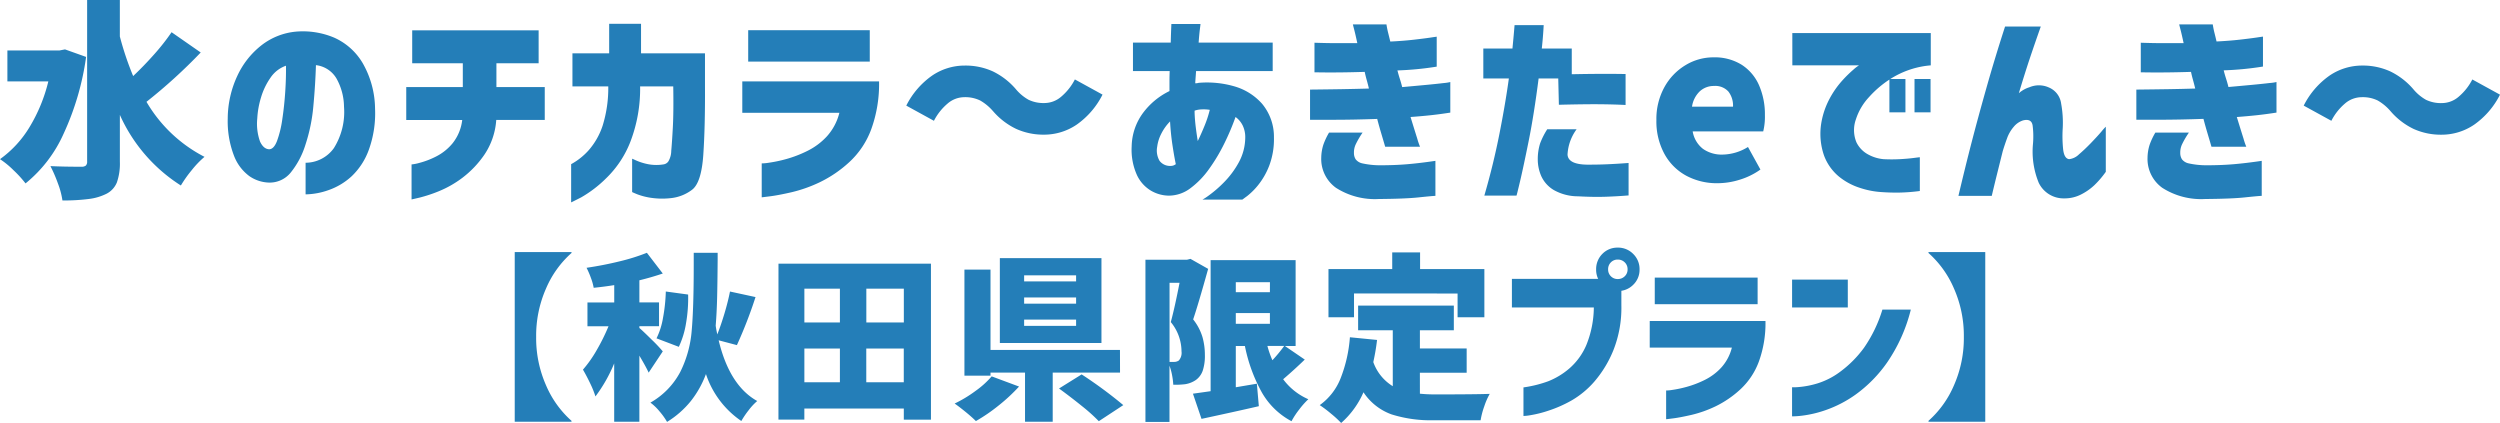
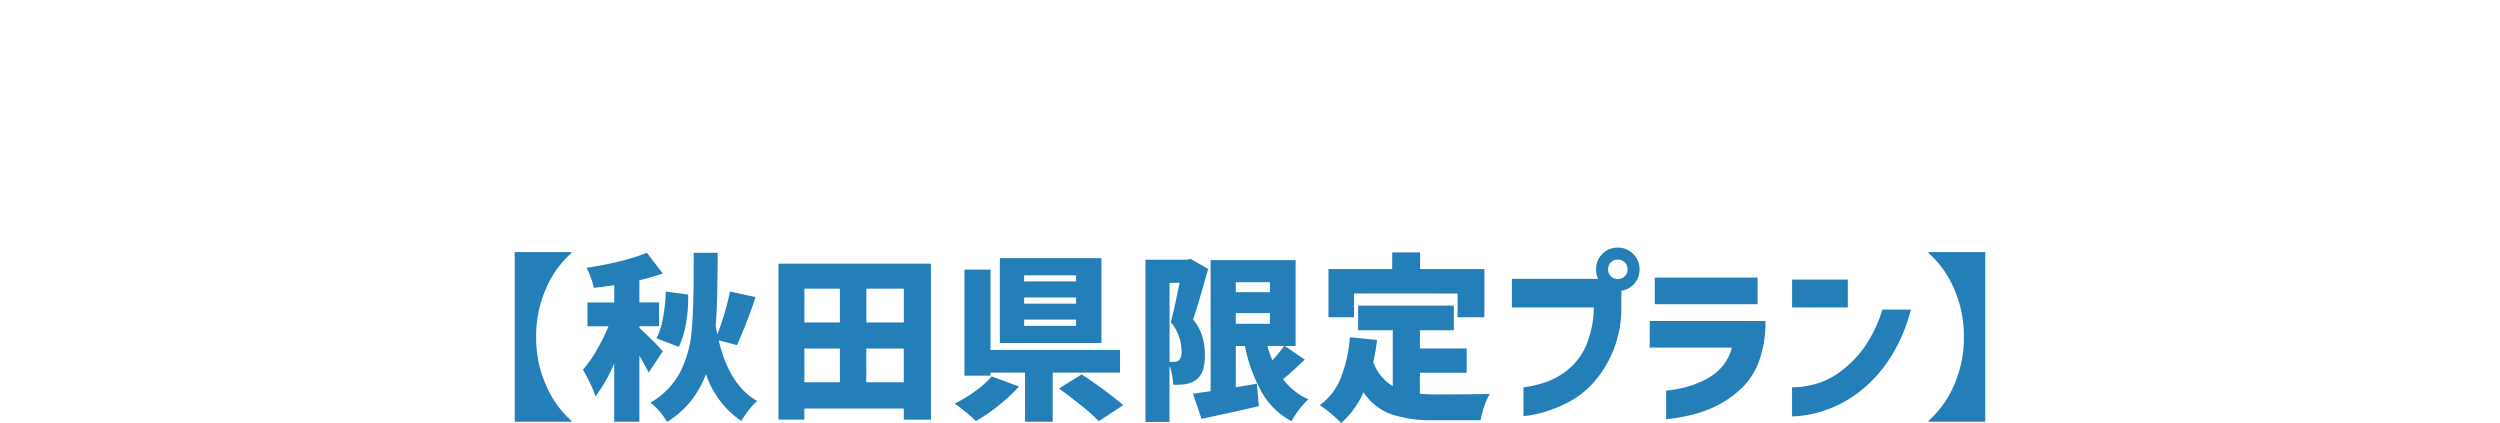
<svg xmlns="http://www.w3.org/2000/svg" width="210" height="35.53" viewBox="0 0 210 35.53">
  <g id="グループ_74740" data-name="グループ 74740" transform="translate(-2476 1904)">
-     <path id="パス_69218" data-name="パス 69218" d="M-89.925-10.981a44.379,44.379,0,0,1-4.556,4.144,11.994,11.994,0,0,0,4.875,4.622,7.778,7.778,0,0,0-1.064,1.107,10.065,10.065,0,0,0-.922,1.3,13.594,13.594,0,0,1-5.124-5.932v3.931a4.823,4.823,0,0,1-.248,1.735,1.848,1.848,0,0,1-.869.956,4.534,4.534,0,0,1-1.5.443,16.486,16.486,0,0,1-2.207.124,6.7,6.7,0,0,0-.381-1.434,11.688,11.688,0,0,0-.629-1.452q1.1.053,2.606.053a.552.552,0,0,0,.372-.1.455.455,0,0,0,.106-.345V-15.39h2.748v3.064A25.584,25.584,0,0,0-95.6-9q.9-.85,1.773-1.833a18.184,18.184,0,0,0,1.454-1.851Zm-9.627.372a22.8,22.8,0,0,1-1.888,6.446,11.278,11.278,0,0,1-3.2,4.179A9.3,9.3,0,0,0-105.659-1.1a7.184,7.184,0,0,0-1.126-.921A9.04,9.04,0,0,0-104.312-4.7a13.558,13.558,0,0,0,1.587-3.852h-3.439v-2.6h4.379l.461-.089ZM-84.2-2.853q.408.018.683-.691a8.764,8.764,0,0,0,.443-1.815q.168-1.107.248-2.311t.062-2.2a2.6,2.6,0,0,0-1.3,1.009,5.688,5.688,0,0,0-.8,1.673,7.3,7.3,0,0,0-.31,1.744,4.469,4.469,0,0,0,.23,1.939Q-84.659-2.888-84.2-2.853Zm6.312-3.559a4.976,4.976,0,0,0-.621-2.364,2.307,2.307,0,0,0-1.737-1.142Q-80.3-8.2-80.466-6.447a14.34,14.34,0,0,1-.665,3.223A7,7,0,0,1-82.372-.887a2.27,2.27,0,0,1-1.879.832,3.046,3.046,0,0,1-1.587-.54,3.822,3.822,0,0,1-1.276-1.673,8.079,8.079,0,0,1-.541-3.17,8.569,8.569,0,0,1,.8-3.568,6.977,6.977,0,0,1,2.039-2.585,5.538,5.538,0,0,1,2.89-1.142,6.769,6.769,0,0,1,3.2.5,5.269,5.269,0,0,1,2.4,2.134,7.842,7.842,0,0,1,1.046,3.843A9.023,9.023,0,0,1-75.8-2.817a5.762,5.762,0,0,1-1.454,2.24A5.555,5.555,0,0,1-79.2.583a6.016,6.016,0,0,1-1.915.354V-1.719A2.932,2.932,0,0,0-78.738-2.95,5.711,5.711,0,0,0-77.887-6.412Zm9.928,1.1h-4.7V-8.076h4.751v-2H-72.16V-12.84h10.62v2.763h-3.546v2h4.06v2.762H-65.1A5.934,5.934,0,0,1-66.1-2.392a8.345,8.345,0,0,1-1.835,1.93A8.769,8.769,0,0,1-69.918.671a12.047,12.047,0,0,1-1.631.54q-.647.151-.665.151v-2.94a3.493,3.493,0,0,0,.638-.124,6.863,6.863,0,0,0,1.4-.531,4.3,4.3,0,0,0,1.418-1.133A3.849,3.849,0,0,0-67.958-5.314ZM-55.69-8.13H-58.7v-2.78h3.085v-2.479h2.677v2.479h5.372v2.745q.018,3.435-.142,5.782T-48.66.556a3.555,3.555,0,0,1-1.8.7,6.451,6.451,0,0,1-1.675-.035A5.529,5.529,0,0,1-53.261.928q-.408-.168-.425-.186v-2.8q.018,0,.363.159a4.854,4.854,0,0,0,.931.292,3.669,3.669,0,0,0,1.33.027.6.6,0,0,0,.417-.248A1.781,1.781,0,0,0-50.4-2.72q.062-.664.133-1.966t.035-3.444h-2.783a12.42,12.42,0,0,1-.8,4.6A8.618,8.618,0,0,1-55.858-.426a10.119,10.119,0,0,1-2.1,1.611q-.833.425-.851.425V-1.6a5.513,5.513,0,0,0,1.5-1.2,6,6,0,0,0,1.144-2.028A10.661,10.661,0,0,0-55.69-8.13Zm19.413,2.214h-8.155V-8.555h11.488a11.152,11.152,0,0,1-.656,4.02,7.077,7.077,0,0,1-1.862,2.78A10.221,10.221,0,0,1-37.908-.09a11.752,11.752,0,0,1-2.358.841q-1.117.257-1.808.345t-.727.089V-1.666a3.49,3.49,0,0,0,.585-.053,11.3,11.3,0,0,0,1.436-.3,9.883,9.883,0,0,0,1.808-.691,5.57,5.57,0,0,0,1.658-1.24A4.61,4.61,0,0,0-36.277-5.916Zm-7.659-4.3v-2.639h10.212v2.639Zm20.548,4.144a4.124,4.124,0,0,0-1.064-.877A2.859,2.859,0,0,0-25.8-7.226a2.166,2.166,0,0,0-1.383.531,4.712,4.712,0,0,0-1.152,1.452l-2.322-1.275a6.8,6.8,0,0,1,2.172-2.523,4.859,4.859,0,0,1,2.739-.841A5.538,5.538,0,0,1-23.4-9.4a5.955,5.955,0,0,1,1.959,1.514,3.826,3.826,0,0,0,1.055.877,2.915,2.915,0,0,0,1.356.274,2.166,2.166,0,0,0,1.383-.531,4.712,4.712,0,0,0,1.152-1.452l2.322,1.275a6.8,6.8,0,0,1-2.172,2.523,4.859,4.859,0,0,1-2.739.841,5.538,5.538,0,0,1-2.349-.487A5.955,5.955,0,0,1-23.388-6.075ZM-8.531-9.422h-3.085v-2.391h3.173q.018-.691.035-1.116t.018-.443h2.447q0,.018-.053.443T-6.1-11.813H.121v2.391H-6.315q0,.018-.027.381t-.044.646A1.144,1.144,0,0,0-6.244-8.4,1.2,1.2,0,0,0-6.1-8.431a8.247,8.247,0,0,1,2.961.283A4.925,4.925,0,0,1-.774-6.678a4.326,4.326,0,0,1,1,2.851,6.282,6.282,0,0,1-.4,2.364A6.086,6.086,0,0,1-1.094.149a5.693,5.693,0,0,1-.931.93l-.408.3H-5.783A4.832,4.832,0,0,0-5.207,1,9.894,9.894,0,0,0-3.966-.081,7.416,7.416,0,0,0-2.734-1.737a4.405,4.405,0,0,0,.55-2.107,2.245,2.245,0,0,0-.213-1A1.916,1.916,0,0,0-3-5.562a20.379,20.379,0,0,1-.931,2.2A14.792,14.792,0,0,1-5.216-1.206,7.173,7.173,0,0,1-6.793.424a3.019,3.019,0,0,1-1.808.62,3.032,3.032,0,0,1-1.472-.4,3,3,0,0,1-1.2-1.31,5.163,5.163,0,0,1-.452-2.417,4.872,4.872,0,0,1,.931-2.789A6.06,6.06,0,0,1-8.549-7.74v-.832Q-8.549-9-8.531-9.422Zm2.092,3.489q.018.567.089,1.151t.177,1.24q.284-.584.567-1.275a9.407,9.407,0,0,0,.443-1.346A3.2,3.2,0,0,0-5.845-6.2a1.947,1.947,0,0,0-.594.106v.159Zm-2,4.48a.67.67,0,0,0,.213-.035A.9.9,0,0,0-8.017-1.6q-.142-.673-.284-1.62T-8.5-5.19a4.116,4.116,0,0,0-.753,1.063,3.252,3.252,0,0,0-.328,1.063,1.718,1.718,0,0,0,.2,1.186A1.1,1.1,0,0,0-8.442-1.454ZM3.631-9.316V-11.8q1.081.035,1.853.035H7.23q-.16-.744-.266-1.151t-.106-.425H9.677q.053.354.142.708T10-11.9q1.081-.053,1.941-.151t1.4-.177q.541-.08.558-.08v2.515a26.152,26.152,0,0,1-3.3.319q.089.354.2.7t.2.7q.993-.089,1.932-.177t1.525-.159a3.779,3.779,0,0,0,.585-.089v2.568q-.922.142-1.658.221T11.7-5.562q.355,1.151.567,1.824a5.723,5.723,0,0,0,.23.673H9.57q-.16-.549-.337-1.142T8.9-5.4q-.975.035-1.915.053t-1.791.018H3.259V-7.864Q4.837-7.882,5.927-7.9t2.278-.053q-.089-.372-.186-.717t-.168-.682q-1.152.035-2.065.044t-1.525,0ZM4.855-4.251H7.673a7.141,7.141,0,0,0-.558.947,1.59,1.59,0,0,0-.168.753.981.981,0,0,0,.142.54.966.966,0,0,0,.567.345,6.9,6.9,0,0,0,1.489.159q1.241,0,2.287-.089t2.358-.283v2.94q-.355.018-1.445.133t-3.306.133A6.054,6.054,0,0,1,5.44.388,2.98,2.98,0,0,1,4.2-2.144a3.717,3.717,0,0,1,.177-1.089A5.72,5.72,0,0,1,4.855-4.251ZM19.96-8.8H17.814v-2.515h2.447q.089-.921.133-1.434t.044-.531h2.447q-.053,1.009-.16,1.966h2.518v2.16q2.482-.053,4.521-.018v2.6q-1.028-.053-2.252-.062t-3.351.044L24.108-8.8H22.459q-.39,3.046-.833,5.242T20.9-.161q-.284,1.2-.3,1.2H17.9q.762-2.621,1.268-5.189T19.96-8.8Zm3.227,4.268h2.464A3.9,3.9,0,0,0,24.888-2.4q.053.823,1.667.841.993,0,1.729-.035t1.232-.071l.5-.035V1.026q-1.117.089-2.065.115T25.775,1.1A4.131,4.131,0,0,1,23.736.574,2.622,2.622,0,0,1,22.69-.577,3.488,3.488,0,0,1,22.388-2a4.393,4.393,0,0,1,.2-1.355A6.274,6.274,0,0,1,23.186-4.535ZM37.494,0A5.441,5.441,0,0,1,34.861-.63a4.567,4.567,0,0,1-1.835-1.833A5.71,5.71,0,0,1,32.352-5.3a5.548,5.548,0,0,1,.674-2.771A4.906,4.906,0,0,1,34.8-9.918a4.5,4.5,0,0,1,2.34-.655,4.283,4.283,0,0,1,2.385.629,3.894,3.894,0,0,1,1.454,1.727,6.093,6.093,0,0,1,.488,2.5,5.169,5.169,0,0,1-.142,1.364H35.4a2.339,2.339,0,0,0,.869,1.47,2.726,2.726,0,0,0,1.649.478,4.173,4.173,0,0,0,2.127-.638l1.046,1.895a5.975,5.975,0,0,1-1.729.85A6.276,6.276,0,0,1,37.494,0ZM38.788-6.43A1.919,1.919,0,0,0,38.4-7.7a1.479,1.479,0,0,0-1.206-.469A1.724,1.724,0,0,0,36-7.722a2.218,2.218,0,0,0-.656,1.293Zm4.982-6.18H55.4V-9.9a7.421,7.421,0,0,0-3.041.93,8.571,8.571,0,0,0-2.145,1.735,4.937,4.937,0,0,0-1.108,1.886,2.673,2.673,0,0,0,.053,1.921A2.307,2.307,0,0,0,50.2-2.383a3.281,3.281,0,0,0,1.232.363,13.159,13.159,0,0,0,1.365,0q.656-.035,1.161-.1t.523-.062V.654a15.272,15.272,0,0,1-1.72.133Q52.014.8,51.216.742A7.083,7.083,0,0,1,49.478.4a5.363,5.363,0,0,1-1.8-.965,4.187,4.187,0,0,1-1.241-1.753A5.55,5.55,0,0,1,46.2-5.031a6.619,6.619,0,0,1,.683-2.036A7.593,7.593,0,0,1,47.945-8.6a10.342,10.342,0,0,1,.984-.965,2.89,2.89,0,0,1,.443-.336h-5.6Zm8.155,6.658v-2.8h1.347v2.8Zm2.11,0v-2.8h1.347v2.8Zm7.606-7.207h3q-.514,1.452-.931,2.7t-.913,2.9a2.4,2.4,0,0,1,.886-.5,2.035,2.035,0,0,1,1.64.018,1.7,1.7,0,0,1,1.028,1.355,8.829,8.829,0,0,1,.133,2.063,10.779,10.779,0,0,0,.035,1.78q.089.77.5.823a1.388,1.388,0,0,0,.833-.407q.479-.407,1-.947t.878-.956a4.55,4.55,0,0,1,.372-.416v3.79A7.868,7.868,0,0,1,69.131.176a4.8,4.8,0,0,1-1.108.77,3.022,3.022,0,0,1-1.4.328,2.316,2.316,0,0,1-2.154-1.31,6.891,6.891,0,0,1-.488-3.223,7.228,7.228,0,0,0-.027-1.6q-.1-.593-.807-.416a1.664,1.664,0,0,0-.789.549,3.059,3.059,0,0,0-.558.974q-.2.549-.355,1.062-.23.921-.47,1.886t-.452,1.868h-2.8q.585-2.479,1.117-4.533t1.241-4.56Q60.79-10.538,61.64-13.159Zm11.4,3.843V-11.8q1.081.035,1.853.035h1.746q-.16-.744-.266-1.151t-.106-.425h2.819q.053.354.142.708t.177.726q1.081-.053,1.941-.151t1.4-.177q.541-.08.558-.08v2.515a26.152,26.152,0,0,1-3.3.319q.089.354.2.7t.2.7q.993-.089,1.932-.177t1.525-.159A3.779,3.779,0,0,0,84.44-8.5v2.568q-.922.142-1.658.221t-1.675.151q.355,1.151.567,1.824a5.725,5.725,0,0,0,.23.673H78.979q-.16-.549-.337-1.142t-.337-1.2q-.975.035-1.915.053T74.6-5.332H72.668V-7.864q1.578-.018,2.668-.035t2.278-.053q-.089-.372-.186-.717t-.168-.682q-1.152.035-2.065.044t-1.525,0Zm1.223,5.065h2.819a7.14,7.14,0,0,0-.558.947,1.59,1.59,0,0,0-.168.753.981.981,0,0,0,.142.54.966.966,0,0,0,.567.345,6.9,6.9,0,0,0,1.489.159q1.241,0,2.287-.089T83.2-1.879v2.94q-.355.018-1.445.133t-3.306.133a6.054,6.054,0,0,1-3.6-.939,2.98,2.98,0,0,1-1.241-2.532,3.717,3.717,0,0,1,.177-1.089A5.719,5.719,0,0,1,74.264-4.251ZM94-6.075a4.124,4.124,0,0,0-1.064-.877,2.859,2.859,0,0,0-1.347-.274A2.166,2.166,0,0,0,90.2-6.7,4.711,4.711,0,0,0,89.05-5.243L86.727-6.518A6.8,6.8,0,0,1,88.9-9.042a4.859,4.859,0,0,1,2.739-.841,5.538,5.538,0,0,1,2.349.487,5.955,5.955,0,0,1,1.959,1.514A3.826,3.826,0,0,0,97-7.005a2.915,2.915,0,0,0,1.356.274,2.166,2.166,0,0,0,1.383-.531,4.711,4.711,0,0,0,1.152-1.452l2.323,1.275a6.8,6.8,0,0,1-2.172,2.523,4.859,4.859,0,0,1-2.739.841,5.538,5.538,0,0,1-2.349-.487A5.955,5.955,0,0,1,94-6.075Z" transform="translate(2582.785 -1888.61)" fill="#247eb8" />
    <path id="パス_69219" data-name="パス 69219" d="M-56.993-12.75A8.4,8.4,0,0,0-59.13-9.773,9.821,9.821,0,0,0-59.963-5.7a9.821,9.821,0,0,0,.833,4.072A8.4,8.4,0,0,0-56.993,1.35v.075h-4.77v-14.25h4.77Zm6.48,10.05q-.21-.465-.78-1.425v5.55h-2.115v-4.9A12.6,12.6,0,0,1-54.982-.7a7.835,7.835,0,0,0-.435-1.08q-.3-.63-.615-1.17a10.126,10.126,0,0,0,1.148-1.628,16.807,16.807,0,0,0,1-2.017h-1.77v-2h2.25V-10.05q-.84.135-1.725.225a4.779,4.779,0,0,0-.24-.847,7.242,7.242,0,0,0-.36-.833q1.425-.21,2.767-.54a16.909,16.909,0,0,0,2.3-.72l1.335,1.74q-.975.33-1.965.57V-8.6h1.65v2h-1.65v.15q.285.24,1.028.975a12.808,12.808,0,0,1,.938.99Zm5.88-2.715q.915,3.81,3.24,5.1a4.83,4.83,0,0,0-.72.773,7.3,7.3,0,0,0-.615.907A7.687,7.687,0,0,1-45.7-2.58,8.319,8.319,0,0,1-46.972-.308,7.814,7.814,0,0,1-48.967,1.44,5.7,5.7,0,0,0-49.6.555a4.276,4.276,0,0,0-.765-.735,6.391,6.391,0,0,0,2.505-2.573A9.412,9.412,0,0,0-46.9-6.195q.173-1.905.173-5.52v-1.05h2.01v.555q-.015,1.98-.045,3.217t-.12,2.348q.03.225.068.413t.068.322q.315-.8.607-1.778t.458-1.823l2.145.465A37.669,37.669,0,0,1-43.1-5.01Zm-5.22-.165a6.1,6.1,0,0,0,.548-1.733,14.061,14.061,0,0,0,.233-2.2l1.875.255a12.292,12.292,0,0,1-.173,2.392,7.4,7.4,0,0,1-.608,2Zm10.245-6.27H-26.8v13.1h-2.28V.315h-8.355v.93h-2.175Zm5.16,2.1h-2.985v2.835h2.985Zm5.37,2.835V-9.75h-3.15v2.835Zm-8.355,2.19V-1.89h2.985V-4.725Zm5.2,2.835h3.15V-4.725h-3.15Zm19.755-10.425V-5.19h-8.535v-7.125Zm1.56,9.615h-5.655V1.425h-2.325V-2.7h-2.9v.255h-2.19v-8.91h2.19v6.75h10.875Zm-3.69-7.665v-.51h-4.365v.51Zm0,1.875v-.525h-4.365v.525Zm0,1.86v-.525h-4.365v.525Zm.465,4.08A36.51,36.51,0,0,1-10.643.03L-12.7,1.38A14.759,14.759,0,0,0-14.115.112q-.937-.758-1.927-1.478ZM-19.4-1.53a14.918,14.918,0,0,1-1.725,1.6,14.416,14.416,0,0,1-1.9,1.3q-.345-.345-.87-.772t-.915-.7a10.81,10.81,0,0,0,1.762-1.065A7.508,7.508,0,0,0-21.7-2.385Zm15.885-9.885q-.855,3.06-1.26,4.245A4.461,4.461,0,0,1-3.99-5.678a5.54,5.54,0,0,1,.2,1.492,3.958,3.958,0,0,1-.18,1.32,1.626,1.626,0,0,1-.57.78,2.193,2.193,0,0,1-.915.36,7.136,7.136,0,0,1-.99.045,5.716,5.716,0,0,0-.1-.8,4.786,4.786,0,0,0-.218-.8V1.44H-8.783V-12.18H-5.3l.3-.075ZM4.6-3.795q-.915.885-1.815,1.65A5.212,5.212,0,0,0,4.9-.465,6.719,6.719,0,0,0,4.132.4a6.783,6.783,0,0,0-.645.982A6.232,6.232,0,0,1,1-1.027,13.422,13.422,0,0,1-.428-4.935h-.765V-1.47l1.77-.3L.742.12q-1.725.4-4.815,1.065L-4.793-.93l1.485-.21V-12.15h7.14v7.215h-.9Zm-2.925-6.5H-1.193v.84H1.672ZM-6.383-3.6a.67.67,0,0,0,.405-.12.968.968,0,0,0,.225-.765,3.893,3.893,0,0,0-.9-2.46q.33-1.215.735-3.3h-.84V-3.6Zm5.19-4.1v.9H1.672v-.9Zm2.655,2.76a8.24,8.24,0,0,0,.42,1.2,12.518,12.518,0,0,0,.99-1.2Zm7.275-4.41V-7.35H6.592V-11.4h5.355v-1.4h2.34v1.4h5.4v4.05h-2.25V-9.345ZM14.272-.93a12.328,12.328,0,0,0,1.305.06q3.39,0,4.56-.045A5.787,5.787,0,0,0,19.68.128,6.55,6.55,0,0,0,19.372,1.3H15.457A10.94,10.94,0,0,1,11.895.81,4.751,4.751,0,0,1,9.532-1.05,7.3,7.3,0,0,1,7.657,1.53,8.562,8.562,0,0,0,6.81.75,10.119,10.119,0,0,0,5.857.03,5.029,5.029,0,0,0,7.612-2.227a11.762,11.762,0,0,0,.78-3.443l2.28.225a17.964,17.964,0,0,1-.315,1.86A3.9,3.9,0,0,0,11.993-1.56v-4.7H9.082v-2.07h8.04v2.07h-2.85v1.53H18.2v2.04h-3.93Zm14.61-7.245H22v-2.4h7.485l1.71.51V-8.37a9.678,9.678,0,0,1-.675,3.8,9.464,9.464,0,0,1-1.59,2.618,7.541,7.541,0,0,1-1.935,1.6A10.65,10.65,0,0,1,25.057.5a9.62,9.62,0,0,1-1.493.375,4.139,4.139,0,0,1-.593.067v-2.4a10.077,10.077,0,0,0,2.085-.518A6.225,6.225,0,0,0,26.82-3.045a5.4,5.4,0,0,0,1.433-1.973A8.586,8.586,0,0,0,28.882-8.175Zm2.835-3.195a.789.789,0,0,0-.24-.593.809.809,0,0,0-.585-.233.784.784,0,0,0-.577.233.8.8,0,0,0-.233.593.784.784,0,0,0,.233.577.784.784,0,0,0,.577.233.809.809,0,0,0,.585-.233A.772.772,0,0,0,31.717-11.37ZM29.6-12.675a1.754,1.754,0,0,1,1.29-.525,1.766,1.766,0,0,1,1.3.532,1.766,1.766,0,0,1,.533,1.3,1.741,1.741,0,0,1-.533,1.29,1.779,1.779,0,0,1-1.3.525,1.754,1.754,0,0,1-1.29-.525,1.754,1.754,0,0,1-.525-1.29A1.8,1.8,0,0,1,29.6-12.675ZM40.477-4.8h-6.9V-7.035H43.3a9.456,9.456,0,0,1-.555,3.405,6,6,0,0,1-1.575,2.355A8.647,8.647,0,0,1,39.1.135,9.936,9.936,0,0,1,37.1.847q-.945.218-1.53.293t-.615.075V-1.2a2.95,2.95,0,0,0,.5-.045A9.553,9.553,0,0,0,36.667-1.5a8.356,8.356,0,0,0,1.53-.585,4.713,4.713,0,0,0,1.4-1.05A3.907,3.907,0,0,0,40.477-4.8ZM34-8.445V-10.68h8.64v2.235Zm19.125.45h2.385a13.633,13.633,0,0,1-2.01,4.47A11.242,11.242,0,0,1,50.88-.863,9.959,9.959,0,0,1,48.307.465,9.553,9.553,0,0,1,46.32.923a7.492,7.492,0,0,1-.787.052V-1.47a4.716,4.716,0,0,0,.615-.023A7.509,7.509,0,0,0,47.685-1.8a6.33,6.33,0,0,0,1.972-1.035A9.291,9.291,0,0,0,51.57-4.778,11.417,11.417,0,0,0,53.122-7.995Zm-7.59-.18v-2.34h4.68v2.34ZM56.993,1.35A8.4,8.4,0,0,0,59.13-1.627,9.821,9.821,0,0,0,59.963-5.7a9.821,9.821,0,0,0-.833-4.073,8.4,8.4,0,0,0-2.138-2.977v-.075h4.77V1.425h-4.77Z" transform="translate(2581 -1870)" fill="#247eb8" />
  </g>
</svg>